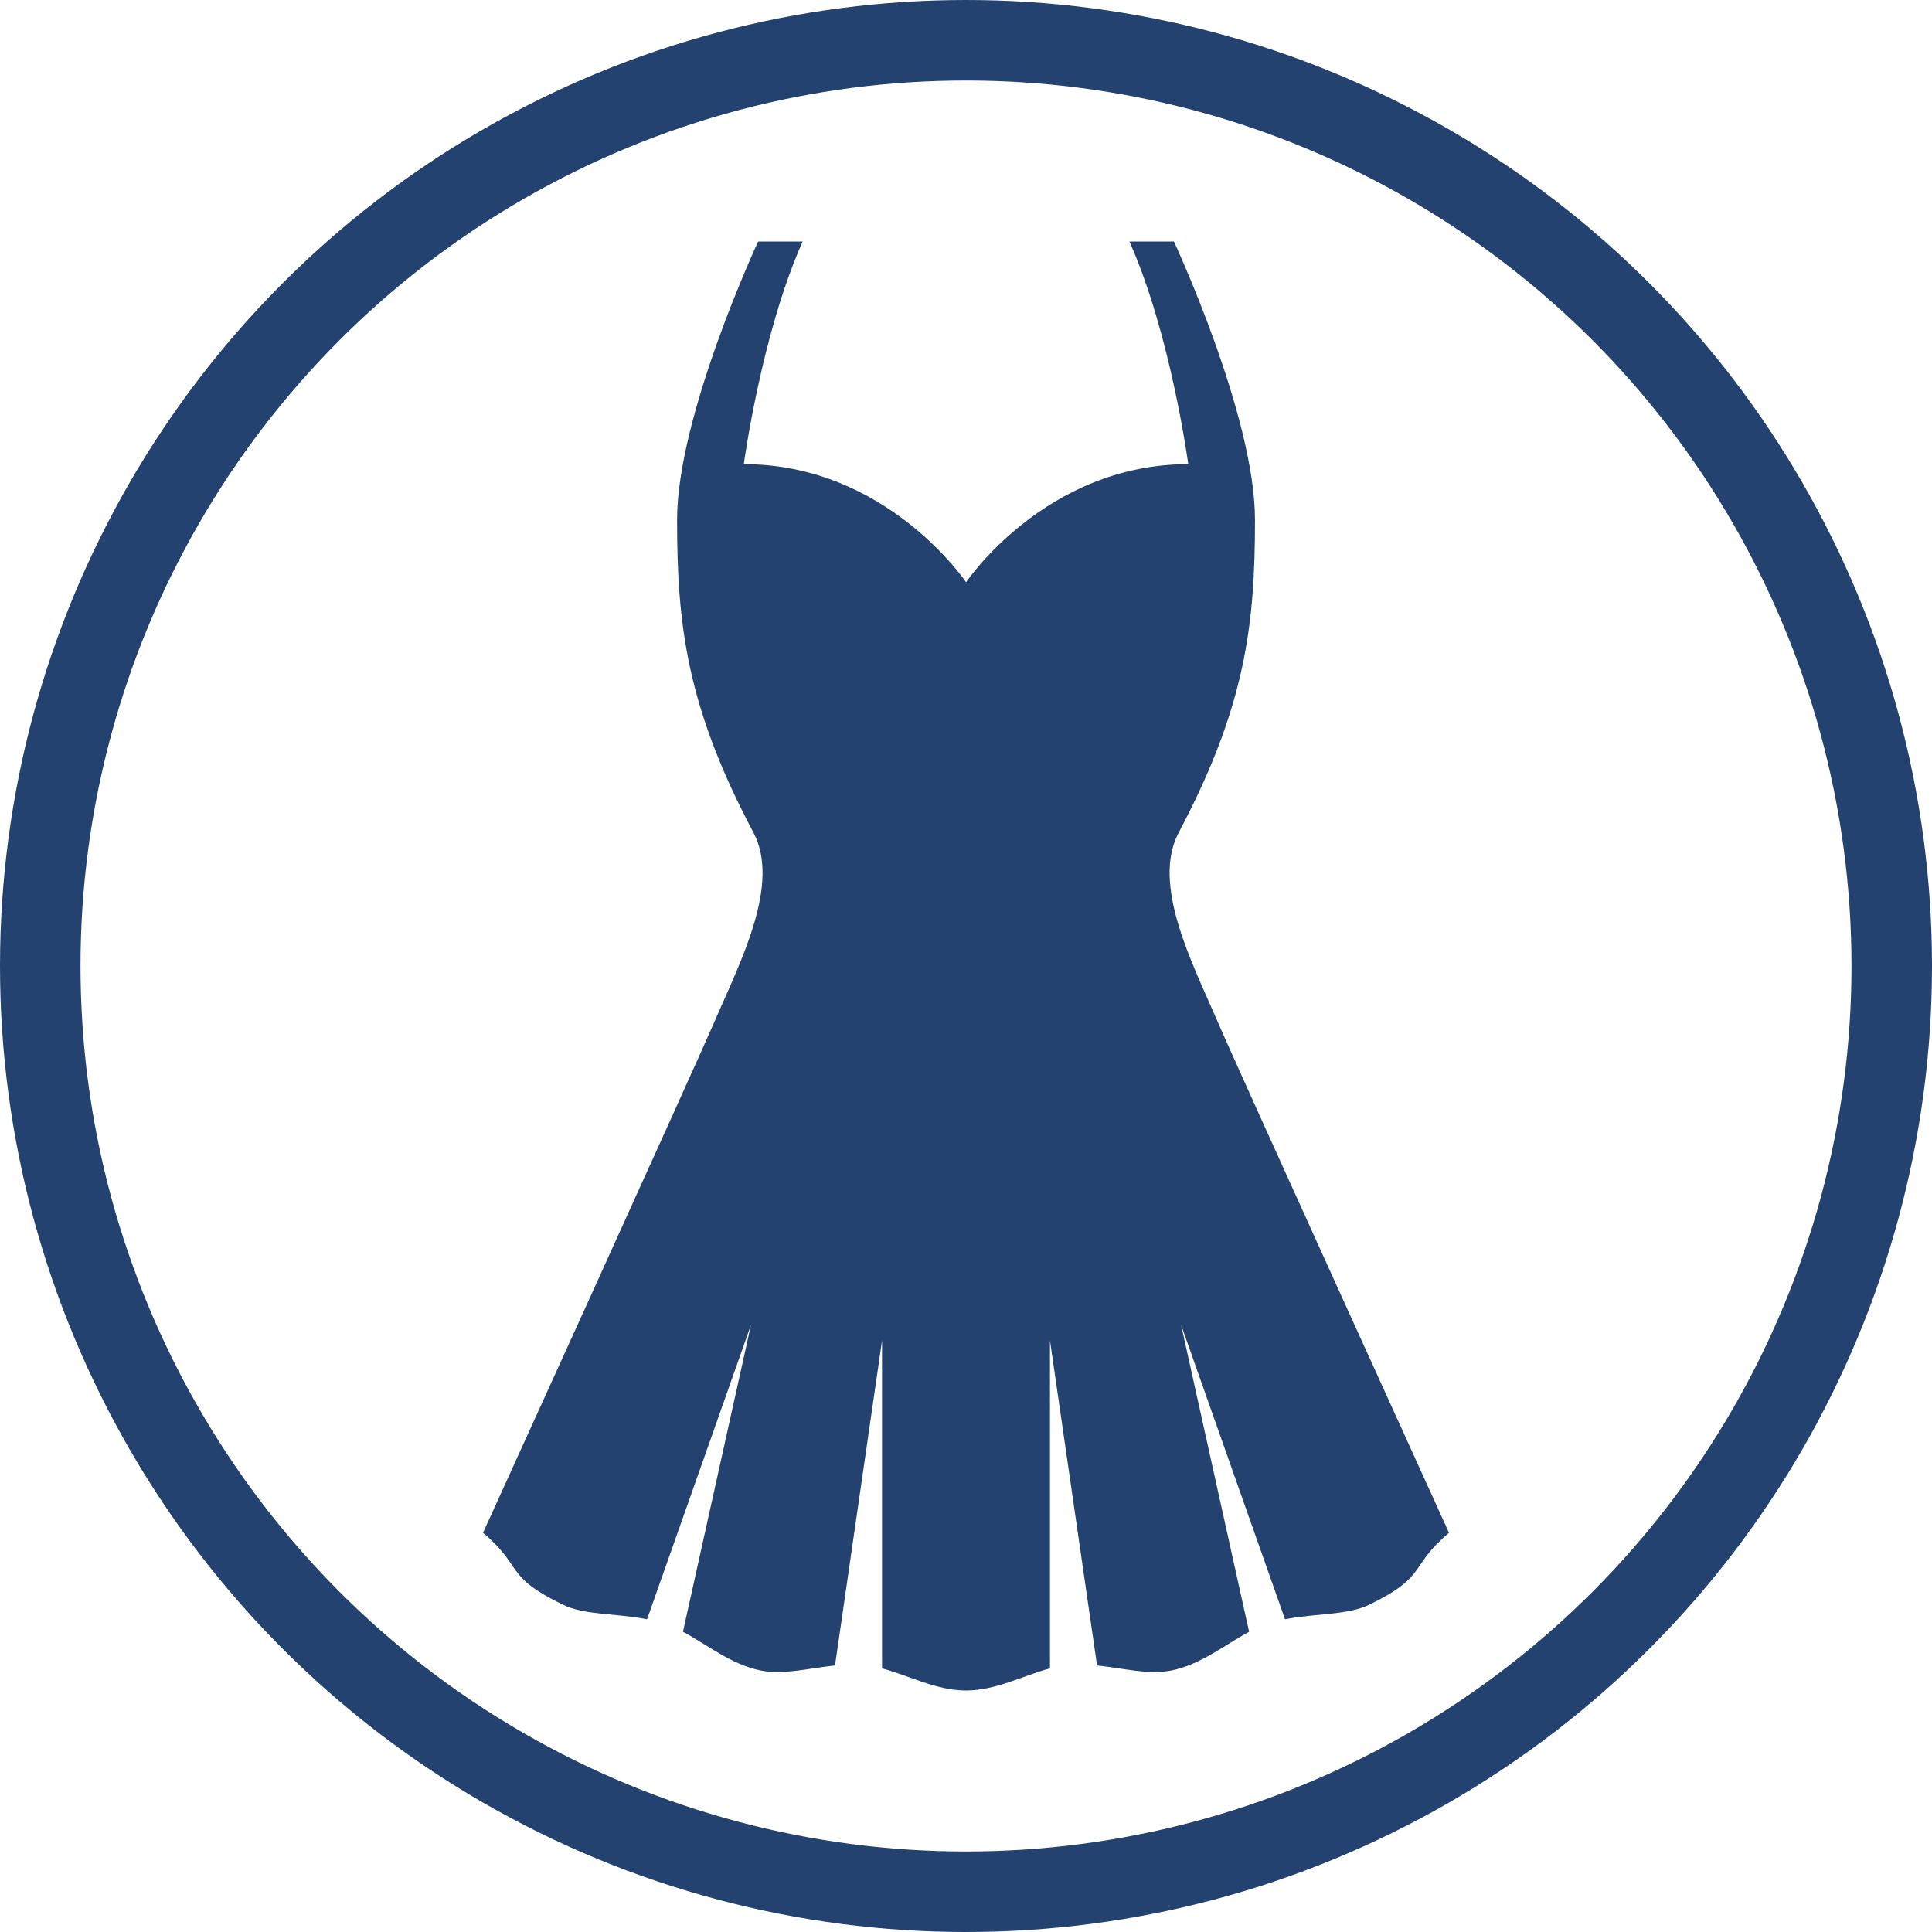
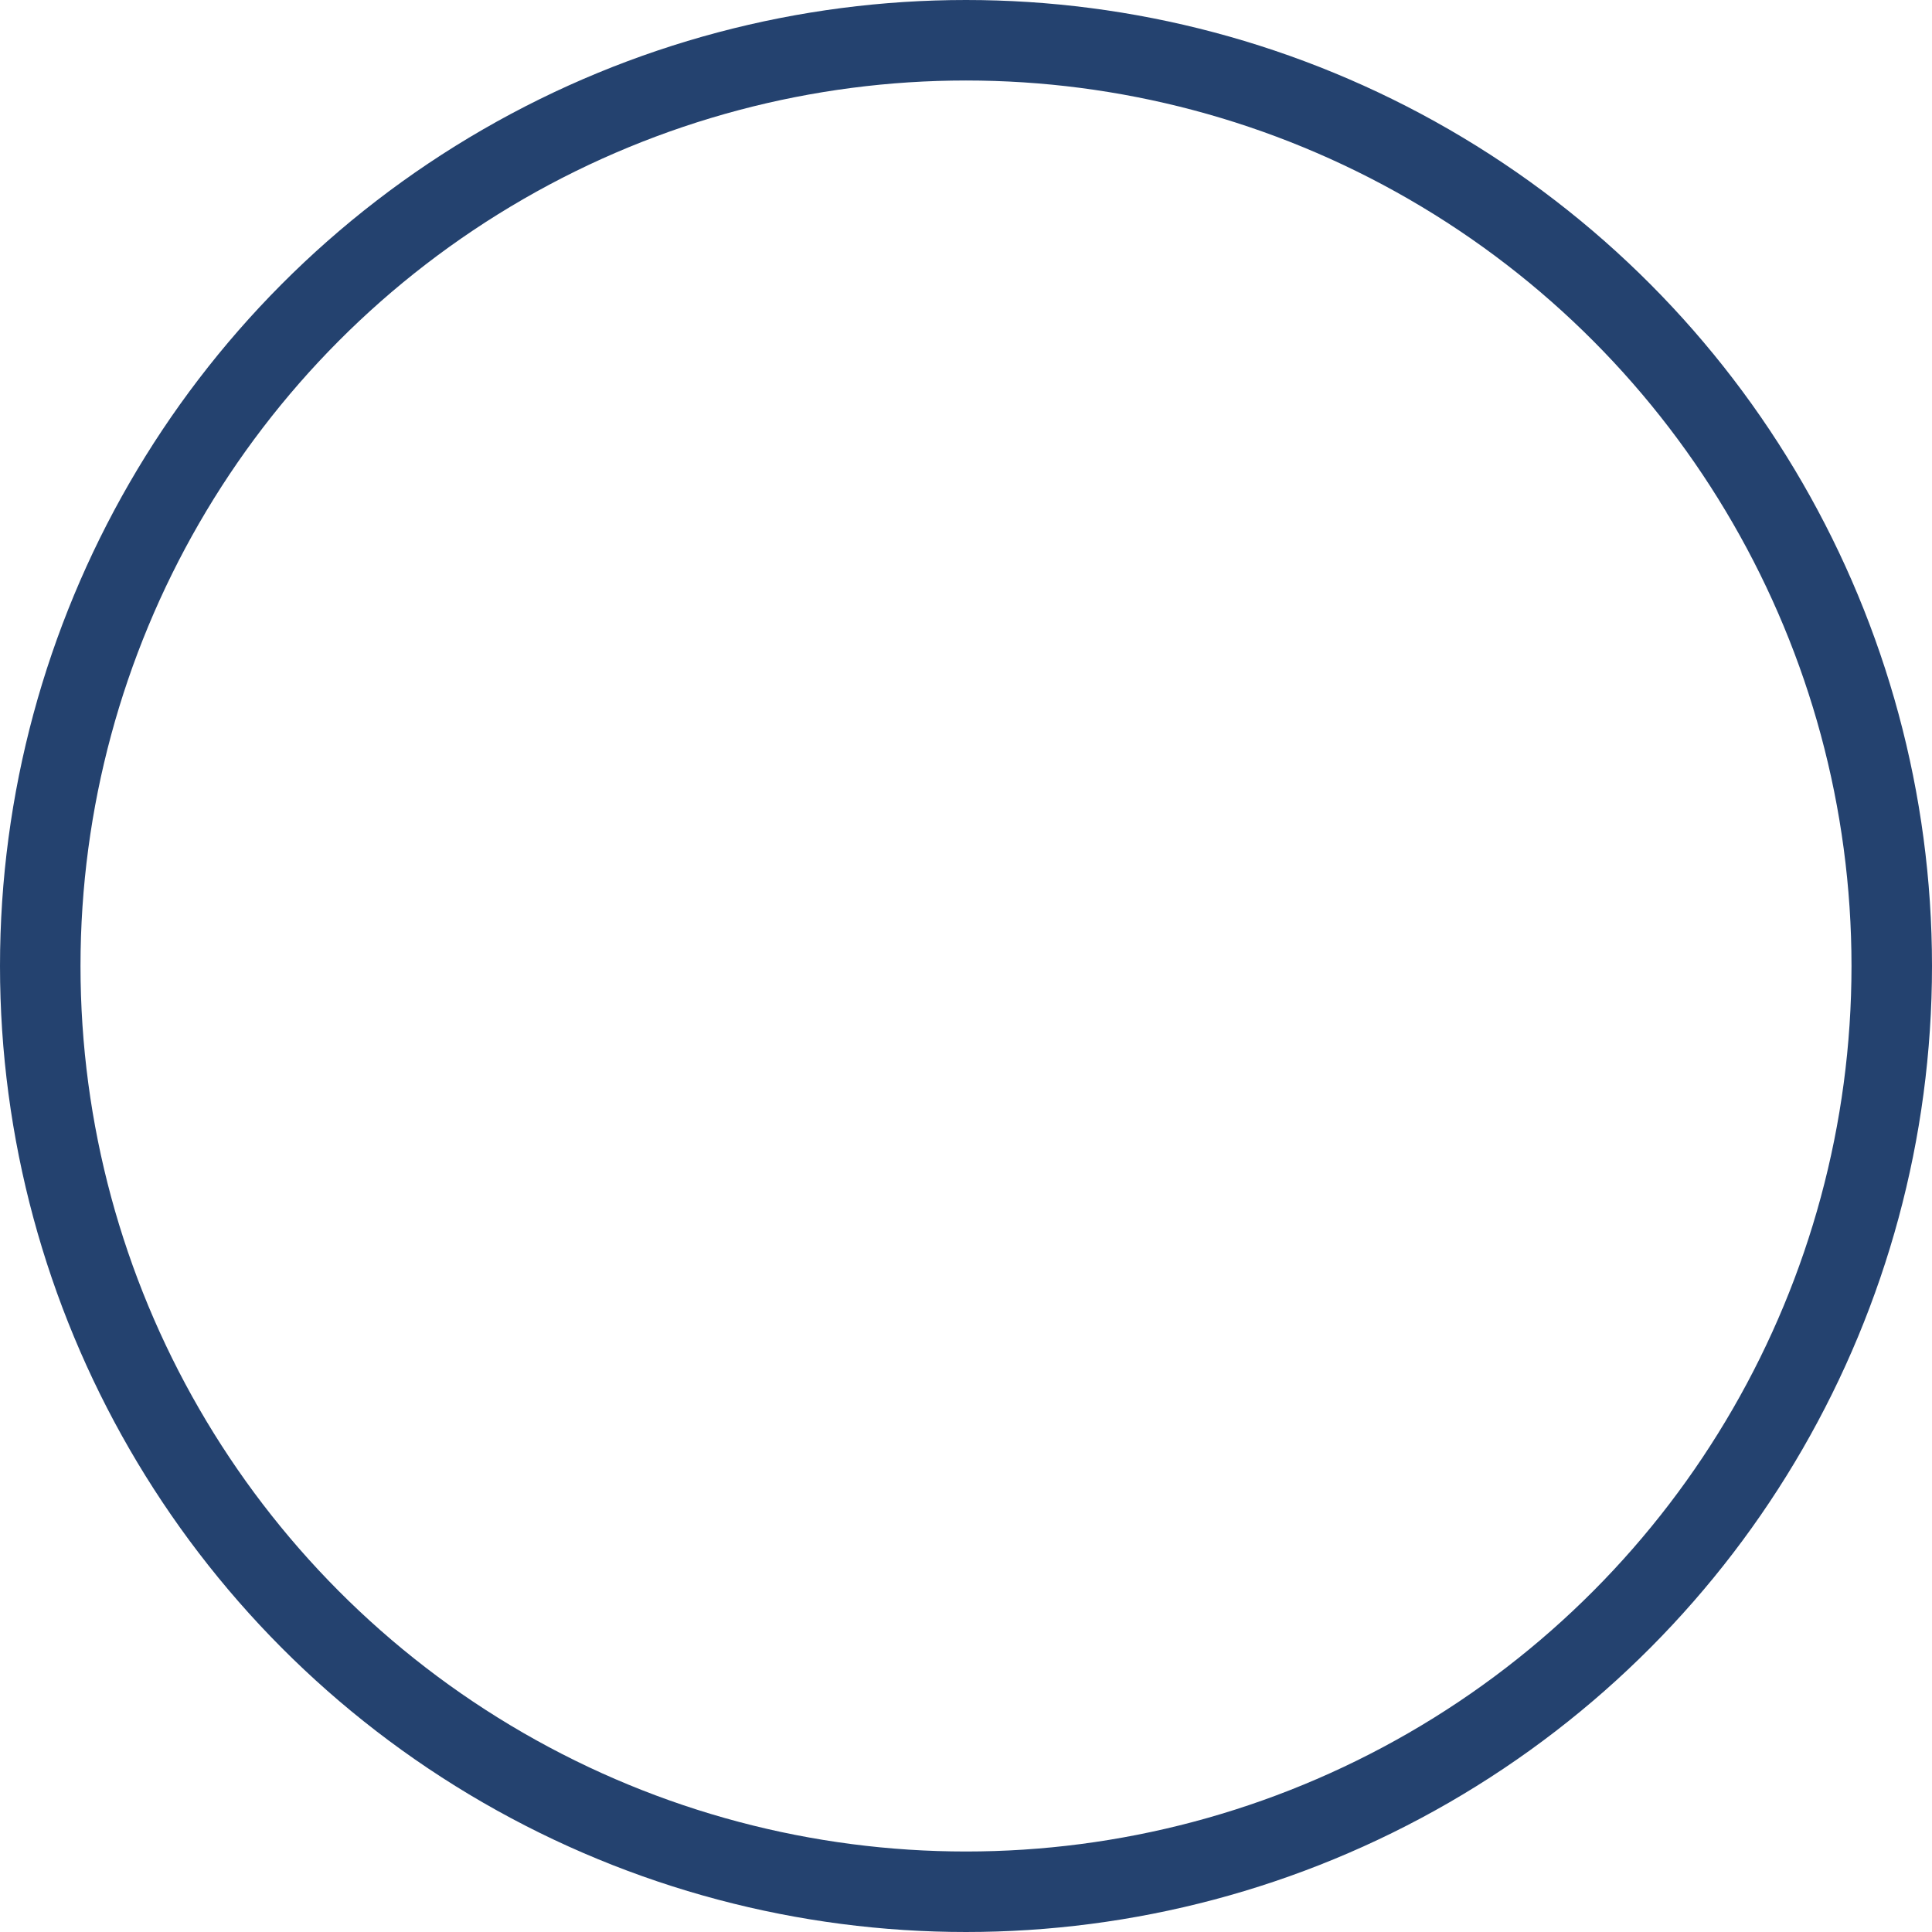
<svg xmlns="http://www.w3.org/2000/svg" width="24" height="24" viewBox="0 0 24 24" fill="none">
  <circle cx="12" cy="12" r="11.5" stroke="#24426F" />
-   <path d="M15.117 12.671C14.804 11.946 14.303 10.983 14.643 10.341C15.475 8.772 15.59 7.751 15.59 6.456C15.59 5.161 14.583 3 14.583 3H14.03C14.543 4.148 14.761 5.766 14.761 5.766C12.984 5.766 12.001 7.233 12.001 7.233C12.001 7.233 11.017 5.766 9.24 5.766C9.24 5.766 9.458 4.148 9.971 3H9.418C9.418 3 8.411 5.161 8.411 6.456C8.411 7.751 8.526 8.772 9.359 10.341C9.699 10.983 9.198 11.946 8.884 12.671C8.571 13.396 6 19.041 6 19.041C6.505 19.464 6.253 19.575 6.992 19.934C7.265 20.067 7.646 20.038 8.038 20.115L9.329 16.458L8.484 20.27C8.78 20.428 9.081 20.676 9.447 20.751C9.729 20.809 10.047 20.723 10.373 20.689L10.957 16.652V20.725C11.289 20.814 11.633 21 12 21C12.368 21 12.712 20.814 13.043 20.725V16.652L13.628 20.689C13.954 20.723 14.27 20.809 14.554 20.751C14.92 20.676 15.222 20.428 15.517 20.271L14.672 16.458L15.963 20.115C16.355 20.038 16.736 20.067 17.01 19.934C17.747 19.575 17.496 19.464 18 19.041C18.001 19.041 15.43 13.396 15.117 12.671Z" fill="#24426F" />
</svg>